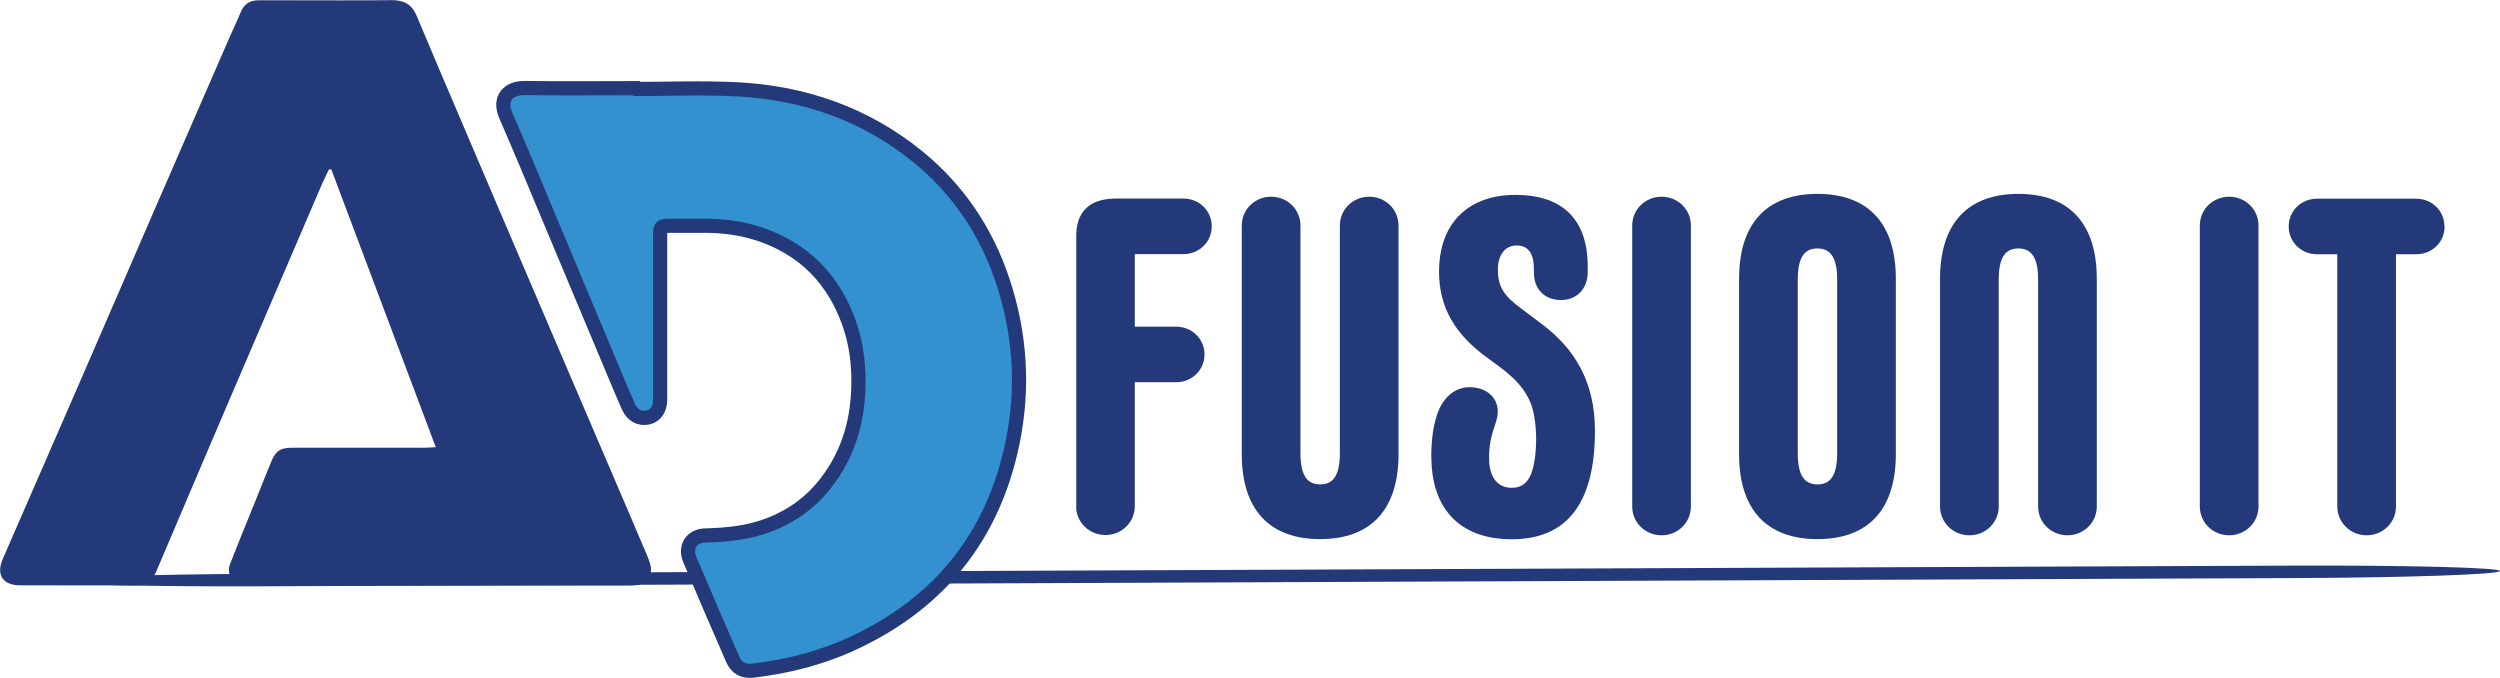
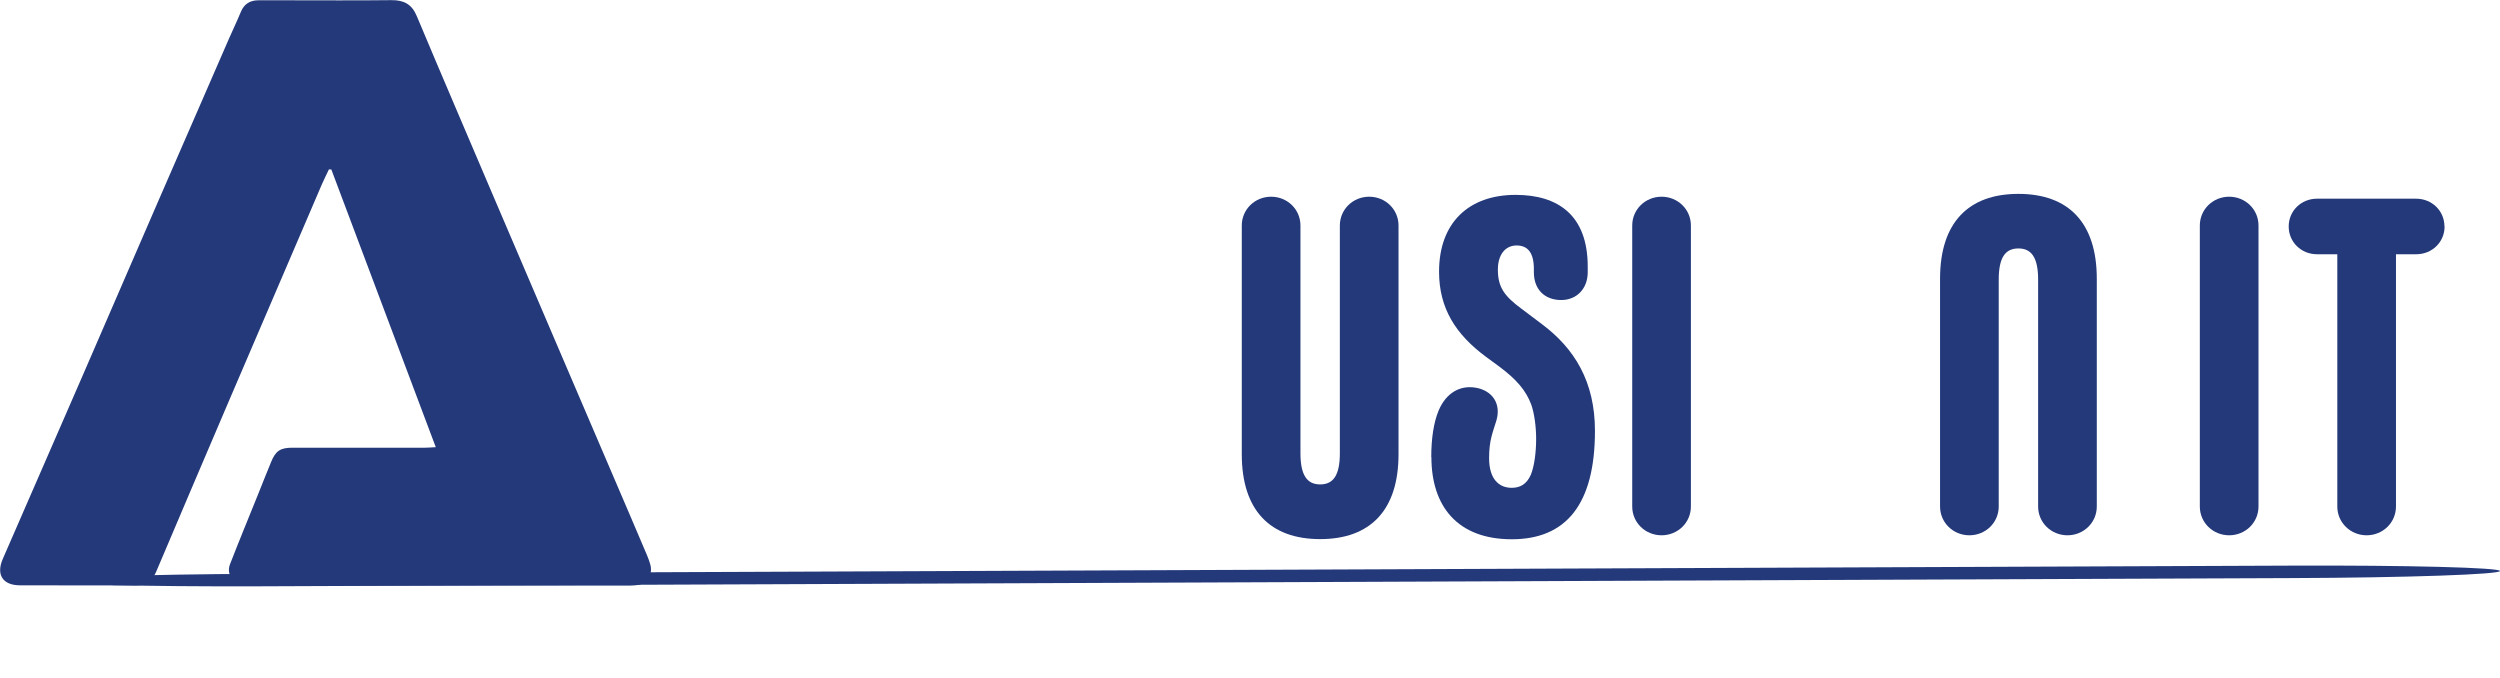
<svg xmlns="http://www.w3.org/2000/svg" id="Ebene_1" viewBox="0 0 176.4 47.84">
  <defs>
    <style>.cls-1{fill:#3391d0;stroke:#23397a;stroke-miterlimit:10;}.cls-2{fill:#23397a;}</style>
  </defs>
-   <path class="cls-2" d="m75.94,35.74v-19.1c0-1.6.85-2.63,2.78-2.63h4.78c1.12,0,2,.86,2,1.96s-.88,1.96-2,1.96h-3.43v5.12h2.92c1.12,0,2,.87,2,1.96s-.88,1.96-2,1.96h-2.92v8.75c0,1.13-.92,2.03-2.07,2.03s-2.07-.9-2.07-2.03Z" />
  <path class="cls-2" d="m87.62,32.05V15.91c0-1.13.92-2.03,2.07-2.03s2.07.9,2.07,2.03v16.07c0,1.56.47,2.2,1.39,2.2s1.39-.63,1.39-2.2V15.91c0-1.13.92-2.03,2.07-2.03s2.07.9,2.07,2.03v16.14c0,3.96-2,5.99-5.53,5.99s-5.53-2.03-5.53-5.99Z" />
  <path class="cls-2" d="m100.99,32.25c0-1.3.17-2.43.51-3.26.54-1.3,1.56-1.83,2.65-1.63,1.12.2,1.8,1.1,1.43,2.33-.24.8-.51,1.36-.51,2.63,0,1.5.71,2.1,1.59,2.1.58,0,1.05-.23,1.36-.93.24-.6.37-1.56.37-2.53,0-.9-.14-1.83-.34-2.4-.37-1-1.05-1.8-2.27-2.7l-.95-.7c-2.1-1.56-3.29-3.39-3.29-5.99,0-3.46,2.1-5.42,5.4-5.42,2.99,0,5.09,1.43,5.09,5.06v.4c0,1.16-.78,1.96-1.87,1.96-1.15,0-1.93-.73-1.93-1.96v-.23c0-1.16-.44-1.66-1.22-1.66s-1.32.63-1.32,1.7c0,1.23.44,1.86,1.66,2.76l1.46,1.1c2.27,1.7,3.73,4.03,3.73,7.52,0,5.19-2.04,7.65-5.87,7.65s-5.67-2.33-5.67-5.79Z" />
  <path class="cls-2" d="m115.17,35.74V15.91c0-1.13.92-2.03,2.07-2.03s2.07.9,2.07,2.03v19.83c0,1.13-.92,2.03-2.07,2.03s-2.07-.9-2.07-2.03Z" />
-   <path class="cls-2" d="m122.71,32.05v-12.38c0-3.96,2-5.99,5.53-5.99s5.53,2.03,5.53,5.99v12.38c0,3.96-2,5.99-5.53,5.99s-5.53-2.03-5.53-5.99Zm6.92-.07v-12.25c0-1.56-.47-2.2-1.39-2.2s-1.39.63-1.39,2.2v12.25c0,1.56.47,2.2,1.39,2.2s1.39-.63,1.39-2.2Z" />
  <path class="cls-2" d="m136.89,35.74v-16.07c0-3.96,2-5.99,5.53-5.99s5.53,2.03,5.53,5.99v16.07c0,1.13-.92,2.03-2.07,2.03s-2.07-.9-2.07-2.03v-16.01c0-1.56-.47-2.2-1.39-2.2s-1.39.63-1.39,2.2v16.01c0,1.13-.92,2.03-2.07,2.03s-2.07-.9-2.07-2.03Z" />
  <path class="cls-2" d="m155.22,35.74V15.91c0-1.13.92-2.03,2.07-2.03s2.07.9,2.07,2.03v19.83c0,1.13-.92,2.03-2.07,2.03s-2.07-.9-2.07-2.03Z" />
  <path class="cls-2" d="m172.49,15.98c0,1.1-.88,1.96-2,1.96h-1.43v17.8c0,1.13-.92,2.03-2.07,2.03s-2.07-.9-2.07-2.03v-17.8h-1.43c-1.12,0-2-.86-2-1.96s.88-1.96,2-1.96h6.99c1.12,0,2,.86,2,1.96Z" />
  <path class="cls-2" d="m18.31,40.49l143.41-.58c8.18-.03,14.68.14,14.68.38s-6.49.47-14.67.5l-143.41.58c-8.18.03-14.68-.14-14.68-.38s6.49-.47,14.67-.5Z" />
  <path class="cls-2" d="m30.74,31.53c-2.47-6.57-4.92-13.07-7.36-19.57-.06,0-.12,0-.17-.01-.17.35-.34.7-.5,1.06-2.19,5.1-4.38,10.21-6.57,15.31-1.71,4-3.42,8.01-5.12,12.02-.28.67-.75.97-1.45.97-2.72,0-5.43,0-8.15-.01-1.23,0-1.71-.75-1.22-1.87,1.84-4.25,3.71-8.49,5.55-12.74,1.82-4.2,3.64-8.4,5.46-12.6,1.65-3.79,3.3-7.58,4.95-11.37.27-.62.57-1.24.83-1.87.23-.57.65-.83,1.25-.83.65,0,1.29,0,1.94,0,2.48,0,4.95.02,7.43-.01.88-.01,1.45.28,1.8,1.13,1.8,4.29,3.64,8.56,5.46,12.84,1.55,3.63,3.11,7.26,4.66,10.89,1.66,3.87,3.31,7.73,4.97,11.6.39.9.77,1.8,1.15,2.7.09.22.18.45.24.68.19.71-.25,1.35-.98,1.44-.35.04-.7.03-1.05.03-8.67,0-17.34,0-26.01,0-.26,0-.52,0-.77-.05-.69-.14-1.11-.8-.85-1.46.64-1.65,1.32-3.29,1.98-4.93.3-.75.6-1.51.91-2.26.32-.8.65-1.03,1.51-1.03,3.12,0,6.25,0,9.37,0,.22,0,.43-.02.76-.04Z" />
-   <path class="cls-1" d="m44.66,6.28c2.44,0,4.88-.1,7.32.02,4.73.24,9.05,1.73,12.76,4.74,2.85,2.32,4.83,5.25,6,8.74,1.26,3.76,1.5,7.62.7,11.48-1.34,6.48-5.04,11.18-11.04,14.03-2.3,1.1-4.74,1.73-7.27,2.03-.67.08-1.16-.18-1.43-.8-1.02-2.34-2.03-4.67-3.02-7.02-.39-.93.12-1.7,1.11-1.72,1.52-.04,3.03-.19,4.46-.74,1.6-.61,2.95-1.58,4.01-2.94,1.8-2.31,2.41-4.96,2.3-7.84-.08-1.97-.6-3.79-1.58-5.47-.81-1.37-1.9-2.49-3.28-3.31-1.86-1.11-3.89-1.56-6.04-1.55-.76,0-1.52,0-2.27,0-.8,0-.81,0-.81.78,0,3.55,0,7.1,0,10.65,0,.3,0,.59,0,.89-.02.65-.35,1.1-.86,1.21-.59.12-1.1-.15-1.38-.77-.35-.77-.67-1.56-1-2.34-1.58-3.76-3.15-7.53-4.73-11.29-.96-2.3-1.91-4.6-2.91-6.88-.56-1.28.22-1.98,1.31-1.97,2.55.04,5.1.01,7.65.01,0,.02,0,.04,0,.07Z" />
</svg>